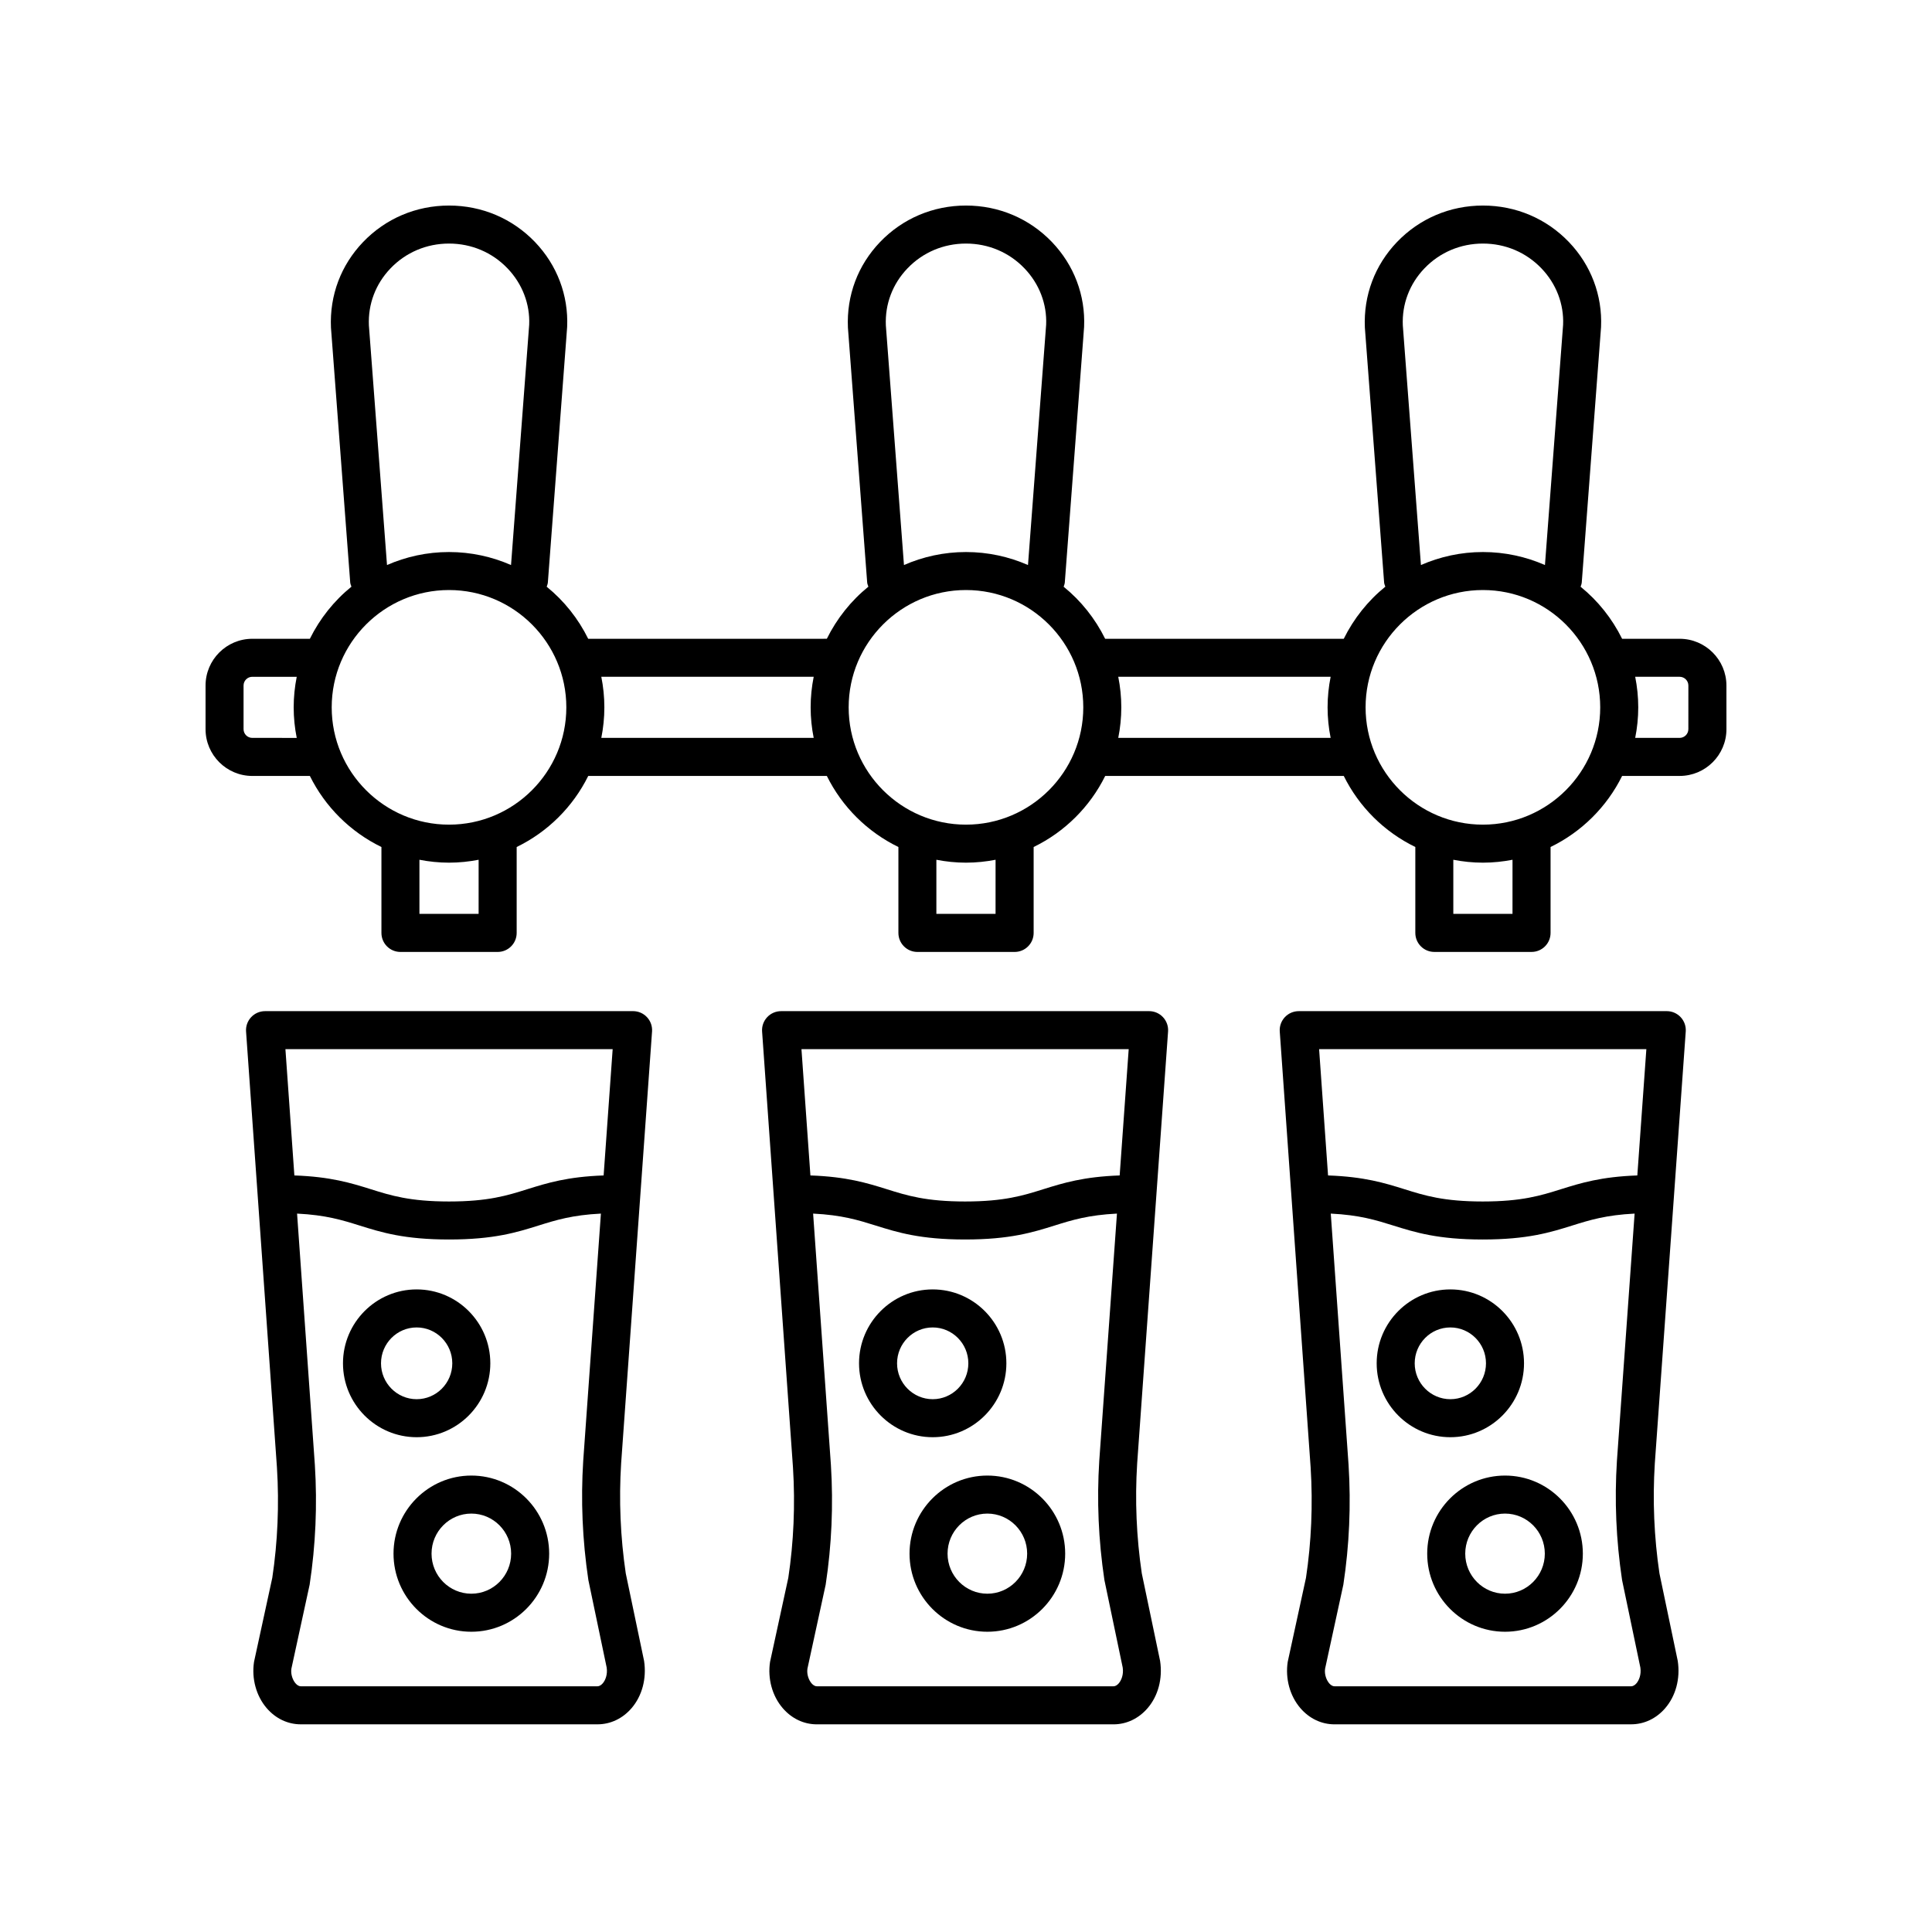
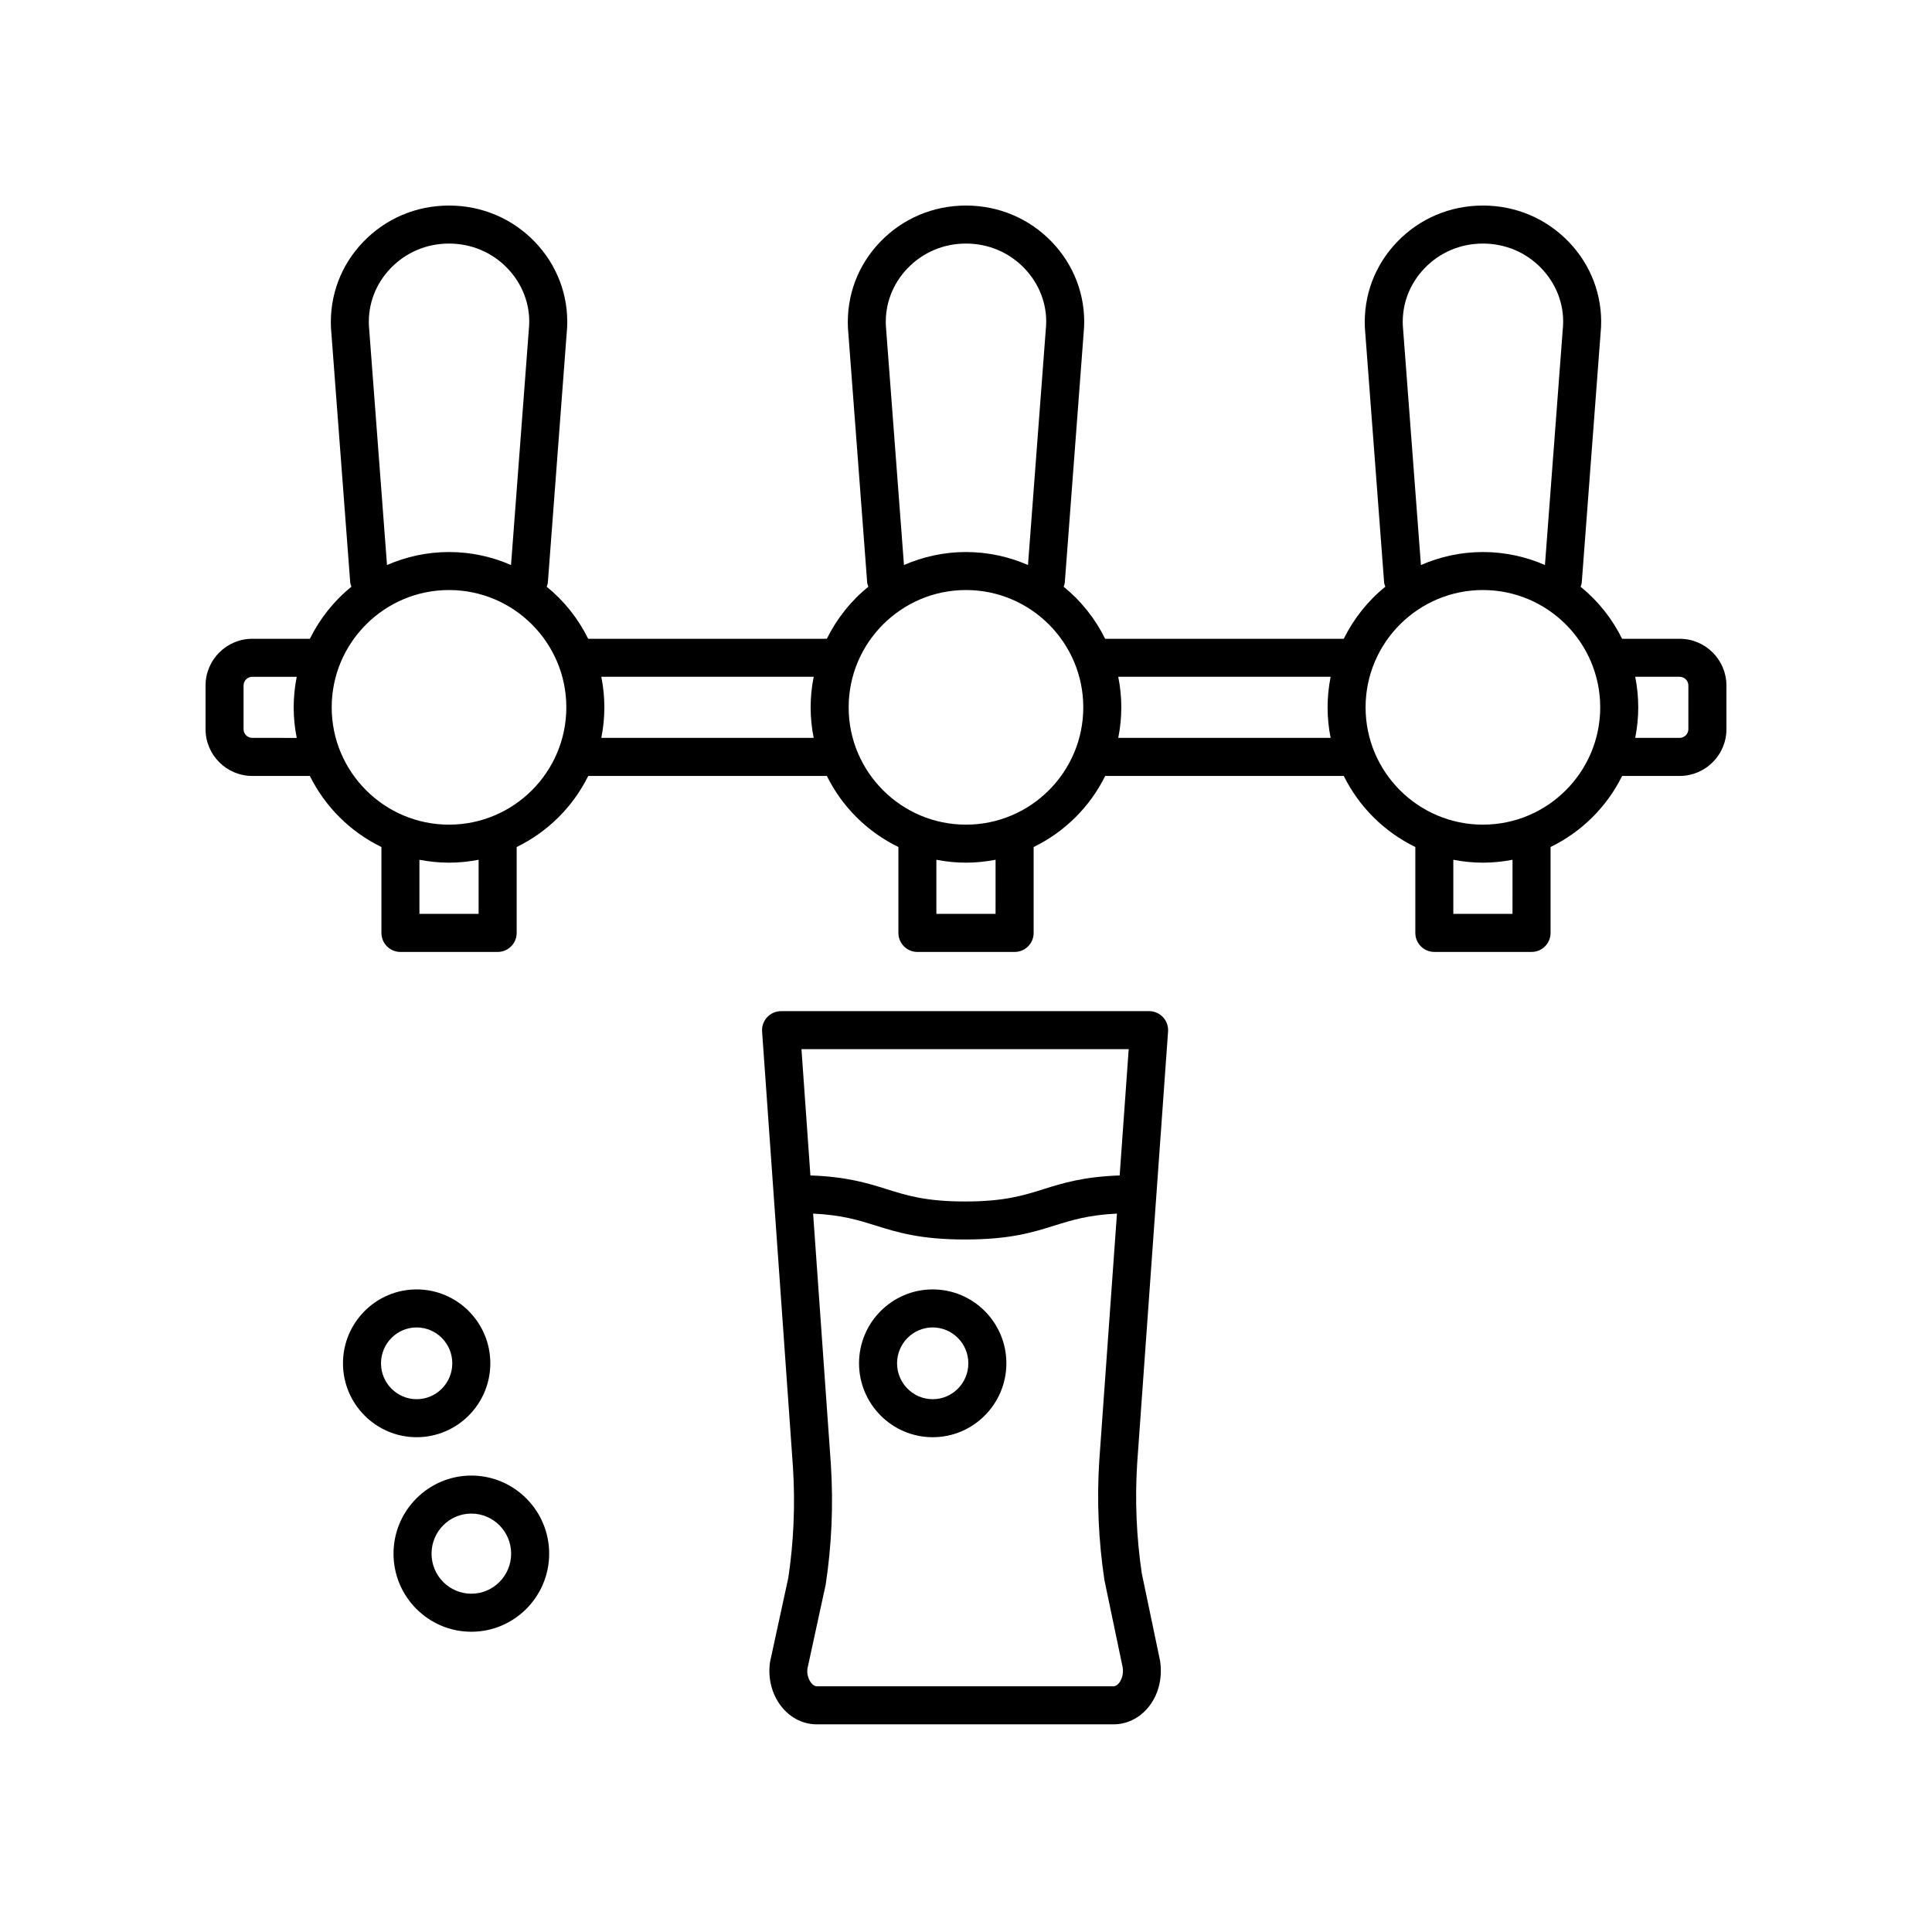
<svg xmlns="http://www.w3.org/2000/svg" fill="#000000" width="800px" height="800px" version="1.1" viewBox="144 144 512 512">
  <g>
    <path d="m601.52 325.68c0-6.832-5.559-12.395-12.395-12.395h-15.25c-2.648-5.356-6.402-10.066-11-13.797 0.121-0.371 0.277-0.727 0.309-1.137l5.113-67.699c0.363-8.395-2.66-16.383-8.512-22.5-5.984-6.242-14.078-9.68-22.793-9.68s-16.809 3.438-22.789 9.684c-5.852 6.117-8.875 14.105-8.5 22.66l5.102 67.535c0.031 0.406 0.199 0.754 0.32 1.125-4.606 3.731-8.363 8.445-11.016 13.809h-63.234c-2.648-5.356-6.402-10.066-11-13.797 0.121-0.371 0.277-0.727 0.309-1.137l5.113-67.699c0.363-8.395-2.66-16.383-8.512-22.5-5.984-6.242-14.078-9.68-22.789-9.68-8.715 0-16.809 3.438-22.789 9.684-5.852 6.117-8.875 14.105-8.5 22.66l5.102 67.535c0.031 0.406 0.199 0.754 0.32 1.125-4.606 3.731-8.359 8.445-11.012 13.805l-63.238 0.004c-2.648-5.356-6.402-10.066-11-13.797 0.121-0.371 0.277-0.727 0.309-1.137l5.113-67.699c0.363-8.395-2.66-16.383-8.512-22.5-5.984-6.242-14.078-9.68-22.793-9.68s-16.809 3.438-22.789 9.684c-5.852 6.117-8.875 14.105-8.5 22.66l5.102 67.535c0.031 0.406 0.203 0.754 0.324 1.125-4.606 3.731-8.363 8.445-11.016 13.809h-15.25c-6.836 0-12.395 5.559-12.395 12.395v11.559c0 6.832 5.559 12.395 12.395 12.395h15.25c4.055 8.191 10.738 14.832 18.965 18.832v22.77c0 2.785 2.254 5.039 5.039 5.039h25.762c2.785 0 5.039-2.254 5.039-5.039v-22.77c8.227-4 14.91-10.637 18.965-18.832h63.234c4.055 8.191 10.738 14.832 18.965 18.832v22.77c0 2.785 2.254 5.039 5.039 5.039h25.762c2.785 0 5.039-2.254 5.039-5.039v-22.77c8.227-4 14.91-10.637 18.965-18.832l63.219-0.004c4.055 8.191 10.738 14.832 18.965 18.832v22.77c0 2.785 2.254 5.039 5.039 5.039h25.762c2.785 0 5.039-2.254 5.039-5.039v-22.77c8.227-4 14.91-10.637 18.965-18.832h15.25c6.832 0 12.395-5.559 12.395-12.395zm-85.762-95.461c-0.242-5.625 1.789-10.988 5.727-15.094 4.059-4.242 9.57-6.578 15.508-6.578s11.449 2.336 15.508 6.578c3.938 4.109 5.969 9.473 5.738 14.934l-4.812 63.68c-5.039-2.203-10.59-3.445-16.434-3.445s-11.395 1.242-16.434 3.445zm-137 0c-0.242-5.625 1.789-10.988 5.727-15.094 4.059-4.242 9.566-6.578 15.508-6.578 5.938 0 11.449 2.336 15.508 6.578 3.938 4.109 5.969 9.473 5.738 14.934l-4.812 63.68c-5.039-2.203-10.59-3.445-16.434-3.445s-11.395 1.242-16.434 3.445zm-137 0c-0.242-5.625 1.789-10.988 5.727-15.094 4.059-4.242 9.57-6.578 15.508-6.578s11.449 2.336 15.508 6.578c3.938 4.109 5.969 9.473 5.738 14.934l-4.812 63.68c-5.039-2.203-10.59-3.445-16.434-3.445s-11.395 1.242-16.434 3.445zm-30.898 109.33c-1.277 0-2.316-1.035-2.316-2.316v-11.559c0-1.277 1.039-2.316 2.316-2.316h11.777c-0.523 2.621-0.809 5.328-0.809 8.098 0 2.769 0.285 5.477 0.809 8.094zm59.977 46.637h-15.684v-14.34c2.543 0.492 5.16 0.77 7.844 0.77s5.301-0.277 7.844-0.77zm-7.844-23.645c-17.141 0-31.09-13.941-31.09-31.086 0-17.141 13.949-31.09 31.09-31.09s31.09 13.949 31.09 31.09c0 17.145-13.949 31.086-31.09 31.086zm40.359-22.992c0.523-2.617 0.809-5.324 0.809-8.094 0-2.773-0.285-5.477-0.809-8.098h56.285c-0.523 2.621-0.809 5.328-0.809 8.098 0 2.769 0.285 5.477 0.809 8.094zm104.48 46.637h-15.684v-14.34c2.543 0.492 5.16 0.77 7.844 0.77s5.301-0.277 7.844-0.77zm-7.84-23.645c-17.141 0-31.09-13.941-31.09-31.086 0-17.141 13.949-31.09 31.09-31.09s31.09 13.949 31.09 31.09c0 17.145-13.949 31.086-31.09 31.086zm40.355-22.992c0.523-2.617 0.809-5.324 0.809-8.094 0-2.773-0.285-5.477-0.809-8.098h56.285c-0.523 2.621-0.809 5.328-0.809 8.098 0 2.769 0.285 5.477 0.809 8.094zm104.48 46.637h-15.684v-14.34c2.543 0.492 5.16 0.77 7.844 0.77s5.301-0.277 7.844-0.77zm-7.844-23.645c-17.141 0-31.09-13.941-31.09-31.086 0-17.141 13.949-31.09 31.09-31.09s31.09 13.949 31.09 31.09c0 17.145-13.949 31.086-31.09 31.086zm54.449-25.309c0 1.277-1.039 2.316-2.316 2.316h-11.773c0.523-2.617 0.809-5.324 0.809-8.094 0-2.773-0.285-5.477-0.809-8.098h11.777c1.277 0 2.316 1.039 2.316 2.316z" />
-     <path d="m590.74 417.36c0.102-1.391-0.383-2.769-1.34-3.793-0.949-1.023-2.289-1.605-3.684-1.605l-97.543 0.004c-1.398 0-2.734 0.582-3.684 1.605-0.953 1.023-1.441 2.394-1.34 3.789l8.184 115.53c0.621 9.883 0.184 19.832-1.234 29.246l-4.84 22.273c-0.68 4.449 0.574 9.027 3.352 12.262 2.383 2.769 5.594 4.297 9.047 4.297l78.613-0.008c3.445 0 6.652-1.52 9.031-4.281 2.773-3.219 4.035-7.789 3.32-12.512l-4.852-23.203c-1.426-9.613-1.84-19.438-1.227-29.152zm-10.438 4.68-2.394 33.465c-9.594 0.336-15.004 2.012-20.219 3.644-5.344 1.68-10.391 3.258-20.746 3.258-10.355 0-15.41-1.578-20.754-3.258-5.219-1.633-10.637-3.309-20.242-3.644l-2.371-33.465zm-2.629 168.06c-0.309 0.355-0.801 0.781-1.402 0.781h-78.617c-0.602 0-1.098-0.43-1.406-0.789-0.684-0.797-1.312-2.312-1.086-3.863l4.84-22.277c1.586-10.434 2.051-21.102 1.383-31.738l-4.715-66.598c7.594 0.371 11.961 1.719 16.516 3.148 5.832 1.824 11.863 3.715 23.766 3.715 11.898 0 17.93-1.891 23.758-3.715 4.547-1.426 8.914-2.773 16.48-3.148l-4.688 65.512c-0.664 10.461-0.223 20.992 1.363 31.598l4.852 23.207c0.27 1.867-0.359 3.371-1.043 4.168z" />
-     <path d="m547.88 505.29c0-10.801-8.758-19.582-19.523-19.582s-19.523 8.781-19.523 19.582 8.758 19.586 19.523 19.586 19.523-8.789 19.523-19.586zm-28.969 0c0-5.238 4.234-9.504 9.445-9.504s9.445 4.266 9.445 9.504c0 5.246-4.234 9.512-9.445 9.512-5.207-0.004-9.445-4.269-9.445-9.512z" />
-     <path d="m542.85 535.04c-11.371 0-20.625 9.285-20.625 20.695 0 11.41 9.254 20.695 20.625 20.695s20.621-9.285 20.621-20.695c-0.004-11.414-9.254-20.695-20.621-20.695zm0 31.309c-5.816 0-10.547-4.762-10.547-10.617 0-5.856 4.734-10.617 10.547-10.617 5.816 0 10.543 4.762 10.543 10.617 0 5.856-4.731 10.617-10.543 10.617z" />
-     <path d="m316.8 417.36c0.102-1.391-0.383-2.769-1.34-3.793-0.949-1.023-2.289-1.605-3.684-1.605l-97.543 0.004c-1.398 0-2.734 0.582-3.684 1.605-0.953 1.023-1.441 2.394-1.34 3.789l8.184 115.53c0.621 9.863 0.188 19.809-1.234 29.246l-4.84 22.277c-0.676 4.449 0.582 9.031 3.356 12.262 2.383 2.766 5.594 4.289 9.043 4.289h78.617c3.445 0 6.652-1.52 9.031-4.277 2.769-3.219 4.035-7.785 3.324-12.516l-4.856-23.203c-1.426-9.637-1.836-19.457-1.227-29.152zm-10.438 4.68-2.394 33.465c-9.59 0.336-14.996 2.012-20.211 3.644-5.344 1.68-10.395 3.258-20.754 3.258-10.355 0-15.406-1.578-20.746-3.258-5.219-1.633-10.637-3.309-20.246-3.644l-2.371-33.465zm-2.629 168.06c-0.309 0.355-0.801 0.781-1.402 0.781h-78.617c-0.602 0-1.094-0.43-1.402-0.789-0.684-0.797-1.32-2.312-1.094-3.863l4.84-22.277c1.59-10.461 2.051-21.125 1.383-31.738l-4.715-66.598c7.594 0.371 11.965 1.719 16.52 3.148 5.832 1.824 11.863 3.715 23.758 3.715 11.902 0 17.934-1.891 23.766-3.715 4.547-1.426 8.91-2.773 16.477-3.148l-4.688 65.512c-0.66 10.441-0.223 20.969 1.363 31.598l4.856 23.203c0.273 1.863-0.359 3.375-1.043 4.172z" />
    <path d="m273.94 505.29c0-10.801-8.758-19.582-19.523-19.582s-19.523 8.781-19.523 19.582 8.758 19.586 19.523 19.586 19.523-8.789 19.523-19.586zm-28.969 0c0-5.238 4.234-9.504 9.445-9.504 5.211 0 9.445 4.266 9.445 9.504 0 5.246-4.234 9.512-9.445 9.512-5.207-0.004-9.445-4.269-9.445-9.512z" />
    <path d="m268.91 535.04c-11.371 0-20.625 9.285-20.625 20.695 0 11.41 9.254 20.695 20.625 20.695s20.625-9.285 20.625-20.695c0-11.414-9.258-20.695-20.625-20.695zm0 31.309c-5.816 0-10.547-4.762-10.547-10.617 0-5.856 4.734-10.617 10.547-10.617 5.816 0 10.547 4.762 10.547 10.617 0 5.856-4.734 10.617-10.547 10.617z" />
    <path d="m453.55 417.36c0.102-1.391-0.383-2.769-1.34-3.793-0.949-1.023-2.289-1.605-3.684-1.605l-97.539 0.004c-1.398 0-2.734 0.582-3.684 1.605-0.953 1.023-1.441 2.394-1.34 3.789l8.184 115.53c0.621 9.891 0.184 19.836-1.238 29.246l-4.836 22.273c-0.68 4.449 0.574 9.031 3.352 12.262 2.383 2.769 5.594 4.297 9.047 4.297h78.617c3.445 0 6.648-1.52 9.027-4.277 2.773-3.211 4.035-7.785 3.324-12.516l-4.852-23.203c-1.426-9.613-1.84-19.438-1.227-29.152zm-10.434 4.68-2.394 33.465c-9.59 0.336-15 2.012-20.215 3.644-5.344 1.68-10.391 3.258-20.746 3.258-10.355 0-15.41-1.578-20.754-3.258-5.219-1.633-10.637-3.309-20.242-3.644l-2.371-33.465zm-2.633 168.06c-0.305 0.359-0.797 0.781-1.398 0.781h-78.617c-0.605 0-1.098-0.43-1.406-0.789-0.684-0.797-1.312-2.312-1.086-3.863l4.836-22.273c1.59-10.43 2.055-21.098 1.387-31.742l-4.715-66.598c7.594 0.371 11.961 1.719 16.516 3.148 5.832 1.824 11.863 3.715 23.766 3.715 11.898 0 17.93-1.891 23.758-3.715 4.547-1.426 8.91-2.773 16.48-3.148l-4.688 65.512c-0.664 10.461-0.223 20.992 1.363 31.598l4.852 23.203c0.273 1.871-0.363 3.379-1.047 4.172z" />
-     <path d="m410.7 505.29c0-10.801-8.758-19.582-19.523-19.582s-19.523 8.781-19.523 19.582 8.758 19.586 19.523 19.586 19.523-8.789 19.523-19.586zm-28.969 0c0-5.238 4.234-9.504 9.445-9.504s9.445 4.266 9.445 9.504c0 5.246-4.234 9.512-9.445 9.512-5.211-0.004-9.445-4.269-9.445-9.512z" />
-     <path d="m405.66 535.04c-11.371 0-20.625 9.285-20.625 20.695 0 11.41 9.254 20.695 20.625 20.695s20.625-9.285 20.625-20.695c0-11.414-9.254-20.695-20.625-20.695zm0 31.309c-5.816 0-10.547-4.762-10.547-10.617 0-5.856 4.734-10.617 10.547-10.617 5.816 0 10.547 4.762 10.547 10.617 0 5.856-4.731 10.617-10.547 10.617z" />
+     <path d="m410.7 505.29c0-10.801-8.758-19.582-19.523-19.582s-19.523 8.781-19.523 19.582 8.758 19.586 19.523 19.586 19.523-8.789 19.523-19.586m-28.969 0c0-5.238 4.234-9.504 9.445-9.504s9.445 4.266 9.445 9.504c0 5.246-4.234 9.512-9.445 9.512-5.211-0.004-9.445-4.269-9.445-9.512z" />
  </g>
</svg>